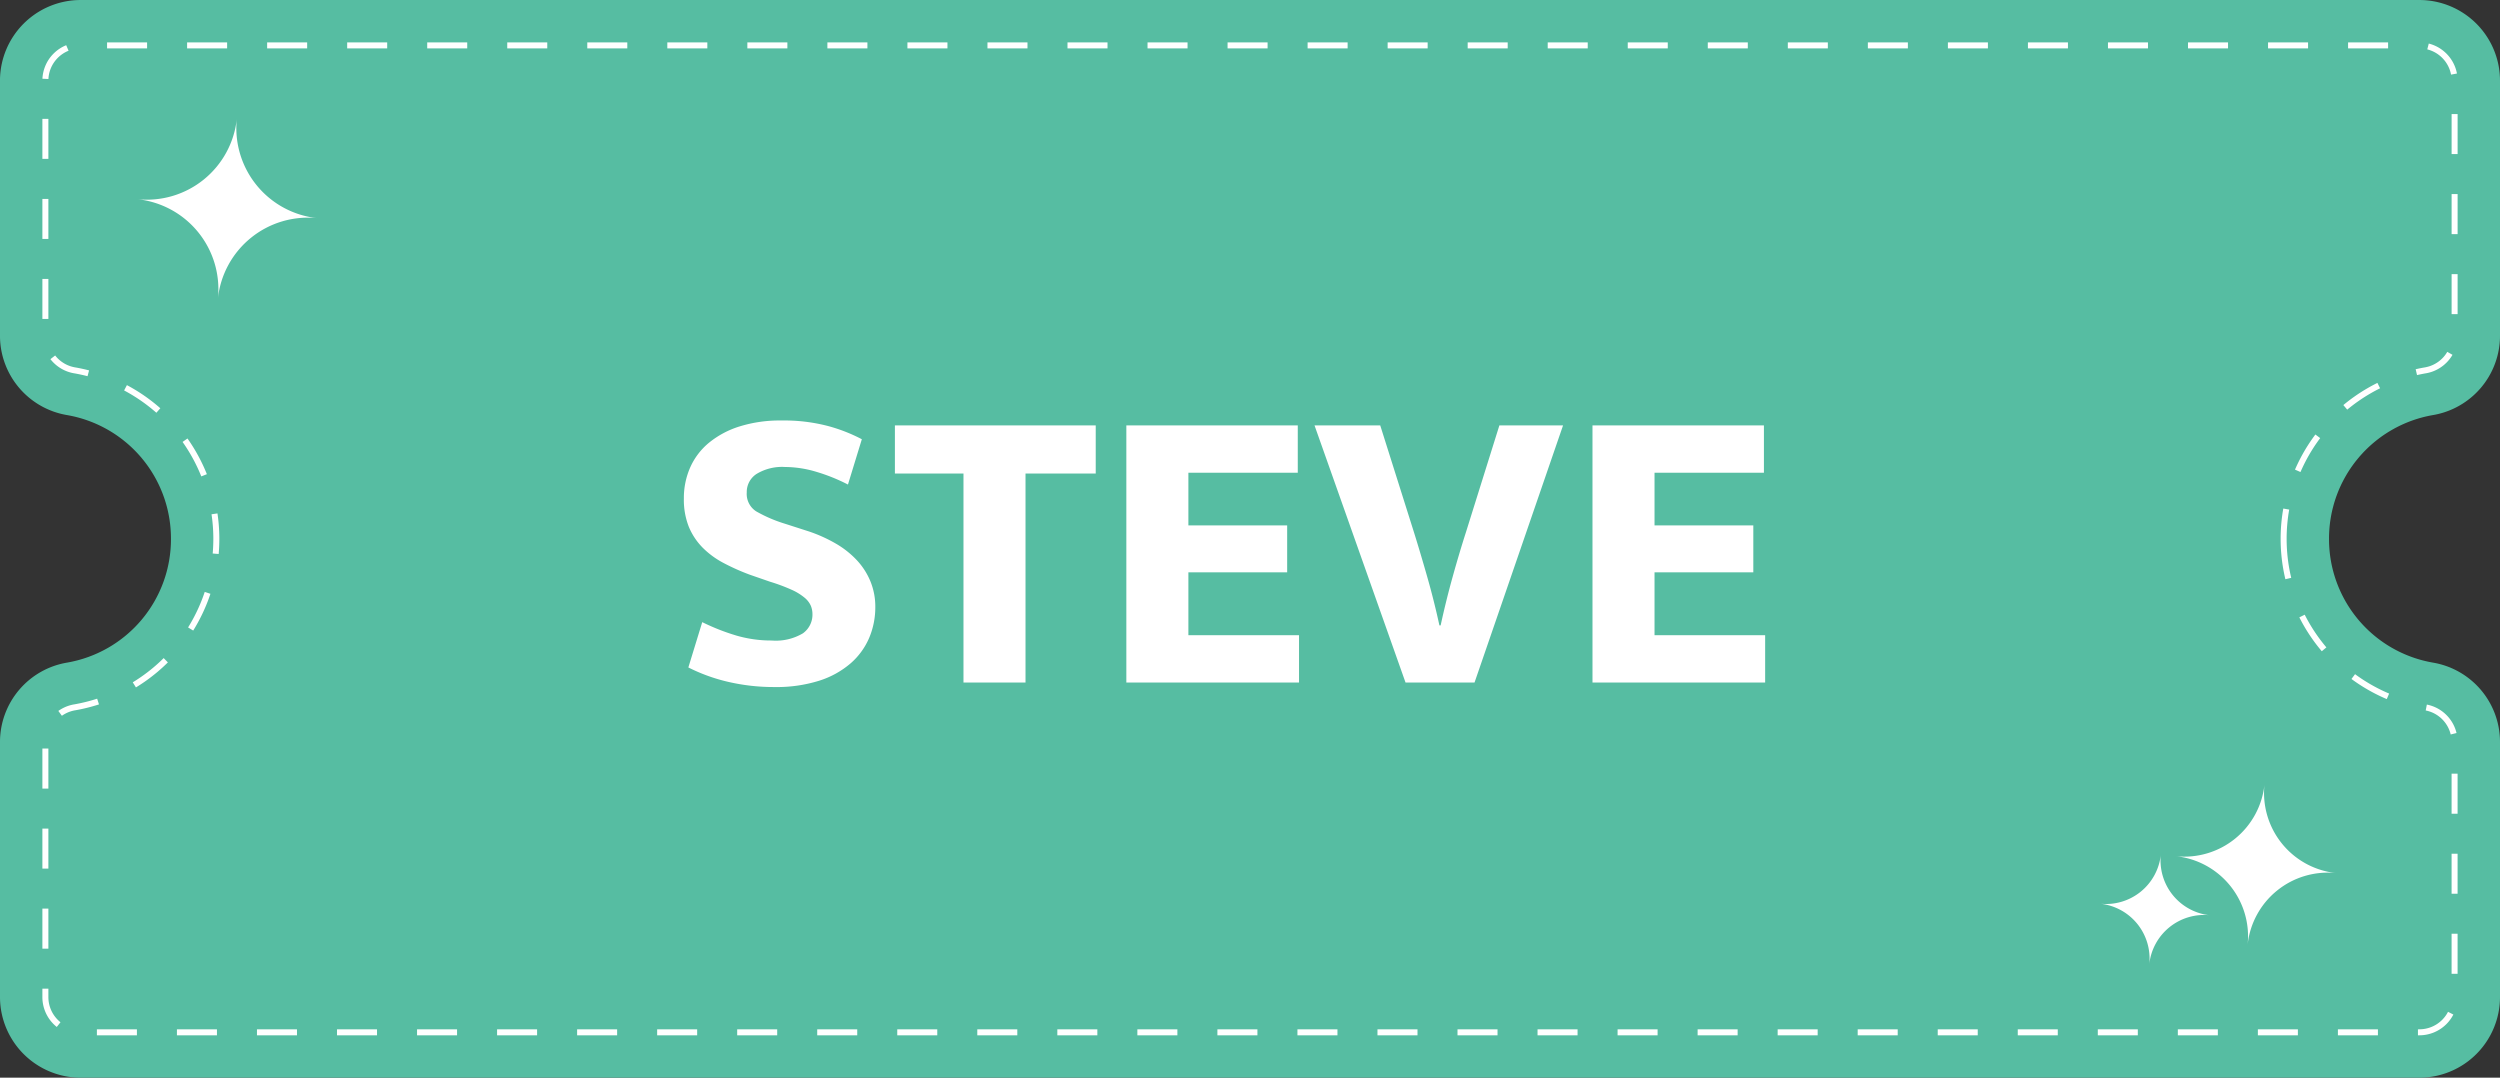
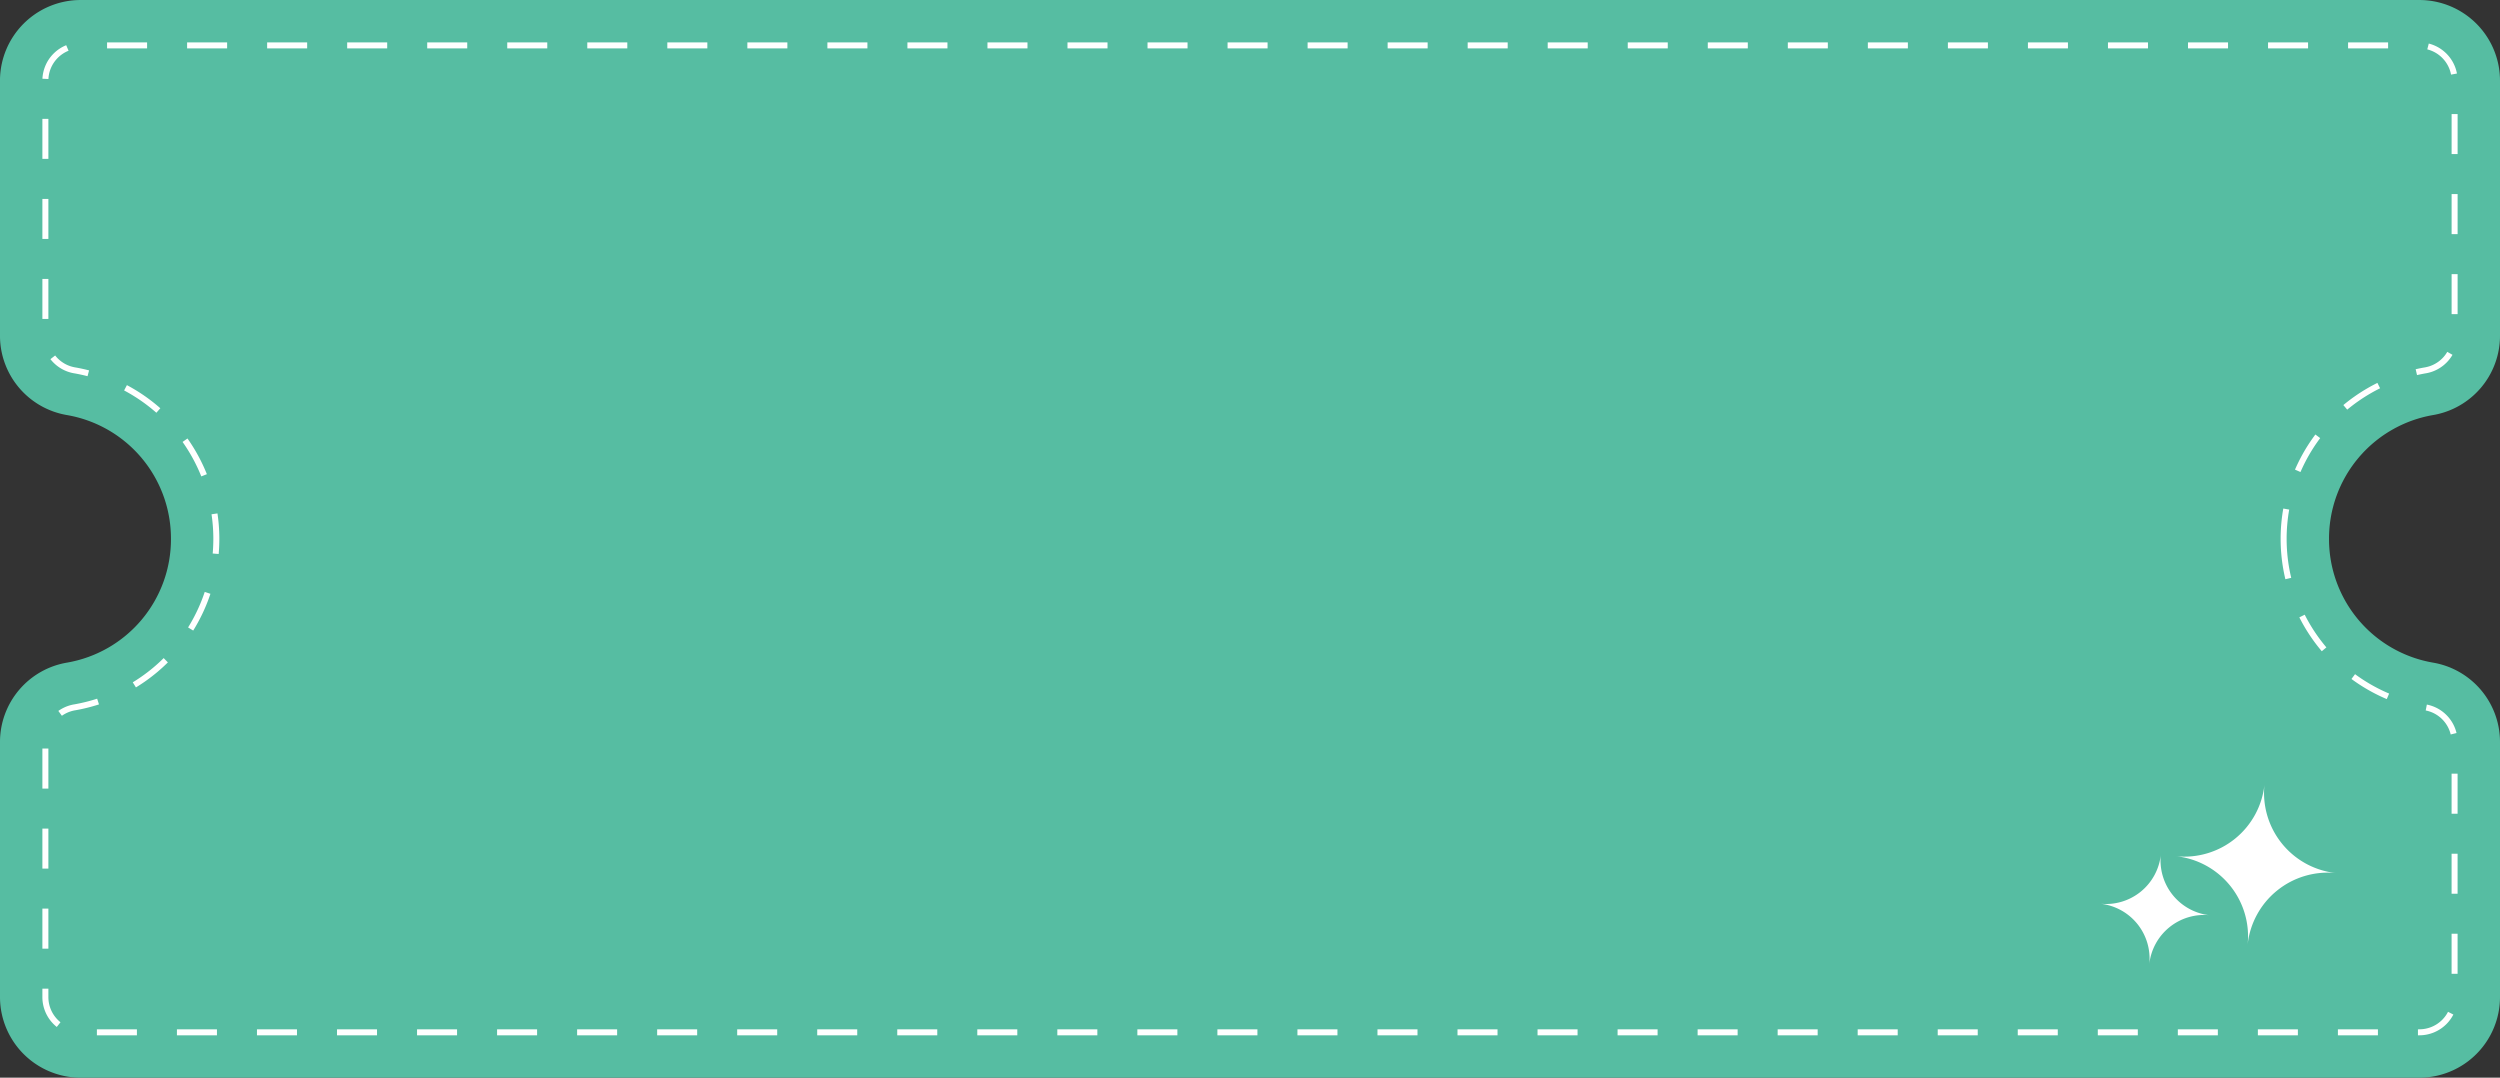
<svg xmlns="http://www.w3.org/2000/svg" width="312.359" height="134.649" viewBox="0 0 312.359 134.649">
  <rect x="0" y="0" width="312.359" height="134.649" fill="#333333" stroke="none" />
  <g transform="translate(457.037 -4008.433) rotate(11)">
    <g transform="translate(-878.365 3699.039) rotate(-11)">
      <g transform="translate(1008.625 1161.021)">
        <path d="M112.445-481.415a10.082,10.082,0,0,1-10.07-10.071V-523.41a10.057,10.057,0,0,1,8.4-9.87,15.651,15.651,0,0,0,12.961-15.455A15.66,15.66,0,0,0,110.773-564.2a10.056,10.056,0,0,1-8.4-9.869v-31.925a10.082,10.082,0,0,1,10.07-10.07H404.663a10.082,10.082,0,0,1,10.071,10.07v31.925a10.056,10.056,0,0,1-8.4,9.869,15.659,15.659,0,0,0-12.962,15.465,15.651,15.651,0,0,0,12.962,15.455,10.058,10.058,0,0,1,8.4,9.87v31.924a10.083,10.083,0,0,1-10.071,10.071Z" fill="#56bda2" />
        <path d="M387.7-548.735a21.37,21.37,0,0,0,17.653,21.04,4.385,4.385,0,0,1,3.707,4.285v31.924a4.4,4.4,0,0,1-4.4,4.4H112.445a4.4,4.4,0,0,1-4.4-4.4V-523.41a4.385,4.385,0,0,1,3.707-4.285,21.37,21.37,0,0,0,17.653-21.04,21.373,21.373,0,0,0-17.653-21.049,4.386,4.386,0,0,1-3.707-4.285v-31.924a4.4,4.4,0,0,1,4.4-4.4H404.663a4.4,4.4,0,0,1,4.4,4.4v31.924a4.386,4.386,0,0,1-3.707,4.285A21.373,21.373,0,0,0,387.7-548.735Z" fill="none" stroke="#fff" stroke-miterlimit="10" stroke-width="0.75" stroke-dasharray="5" />
      </g>
-       <path d="M14.229-32.742a21.639,21.639,0,0,1,5.814.688A20.543,20.543,0,0,1,24.276-30.4l-1.734,5.661a22.64,22.64,0,0,0-4-1.606,13.771,13.771,0,0,0-3.851-.587,6.148,6.148,0,0,0-3.57.867,2.684,2.684,0,0,0-1.224,2.3,2.594,2.594,0,0,0,1.173,2.372,17.576,17.576,0,0,0,3.621,1.556l3.009.969a18.406,18.406,0,0,1,3.315,1.5A11.482,11.482,0,0,1,23.639-15.3a8.756,8.756,0,0,1,1.708,2.652,8.321,8.321,0,0,1,.612,3.213,9.791,9.791,0,0,1-.765,3.851A8.8,8.8,0,0,1,22.874-2.4,11.17,11.17,0,0,1,18.947-.23a17.7,17.7,0,0,1-5.584.791A25.148,25.148,0,0,1,7.625-.076,21.979,21.979,0,0,1,2.6-1.887L4.335-7.548A27.193,27.193,0,0,0,8.619-5.865a15.535,15.535,0,0,0,4.386.612,6.635,6.635,0,0,0,3.9-.892,2.861,2.861,0,0,0,1.2-2.423,2.729,2.729,0,0,0-.2-1.02,2.77,2.77,0,0,0-.791-1.02,6.972,6.972,0,0,0-1.632-.995A22.429,22.429,0,0,0,12.8-12.6l-2.5-.867a27.059,27.059,0,0,1-3.315-1.479,10.634,10.634,0,0,1-2.627-1.938,8.132,8.132,0,0,1-1.709-2.6A9.177,9.177,0,0,1,2.04-23a9.464,9.464,0,0,1,.79-3.876,8.438,8.438,0,0,1,2.346-3.086A11.391,11.391,0,0,1,9-32,16.873,16.873,0,0,1,14.229-32.742Zm39.27.612v6.018H44.727V0H36.975V-26.112H28.407V-32.13Zm3.825,0h21.42v5.916H65.076v6.579H77.418v5.865H65.076v7.854H78.9V0H57.324Zm31.722,0,4.233,13.413q.765,2.448,1.632,5.483t1.53,6.095h.153q.663-3.06,1.5-6.069t1.657-5.559l4.182-13.362h7.956L100.827,0H92.208L80.835-32.13Zm26.52,0h21.42v5.916H123.318v6.579H135.66v5.865H123.318v7.854h13.821V0H115.566Z" transform="translate(1194.405 630.236)" fill="#fff" />
    </g>
-     <path d="M1424.332-315.933h0a11.312,11.312,0,0,1-11.312,11.312h0a11.312,11.312,0,0,1,11.312,11.312h0a11.312,11.312,0,0,1,11.312-11.312h0A11.312,11.312,0,0,1,1424.332-315.933Z" transform="matrix(0.996, -0.087, 0.087, 0.996, -1043.067, 4469.486)" fill="#fff" />
    <g transform="matrix(0.996, -0.087, 0.087, 0.996, -730.914, 3493.595)">
      <path d="M1423.091-315.933h0a10.071,10.071,0,0,1-10.072,10.072h0a10.071,10.071,0,0,1,10.072,10.072h0a10.072,10.072,0,0,1,10.072-10.072h0A10.072,10.072,0,0,1,1423.091-315.933Z" transform="translate(-134.019 1001.453)" fill="#fff" />
      <path d="M1419.913-315.933h0a6.894,6.894,0,0,1-6.894,6.894h0a6.894,6.894,0,0,1,6.894,6.894h0a6.894,6.894,0,0,1,6.894-6.894h0A6.894,6.894,0,0,1,1419.913-315.933Z" transform="translate(-142.807 1011.525)" fill="#fff" />
    </g>
  </g>
</svg>